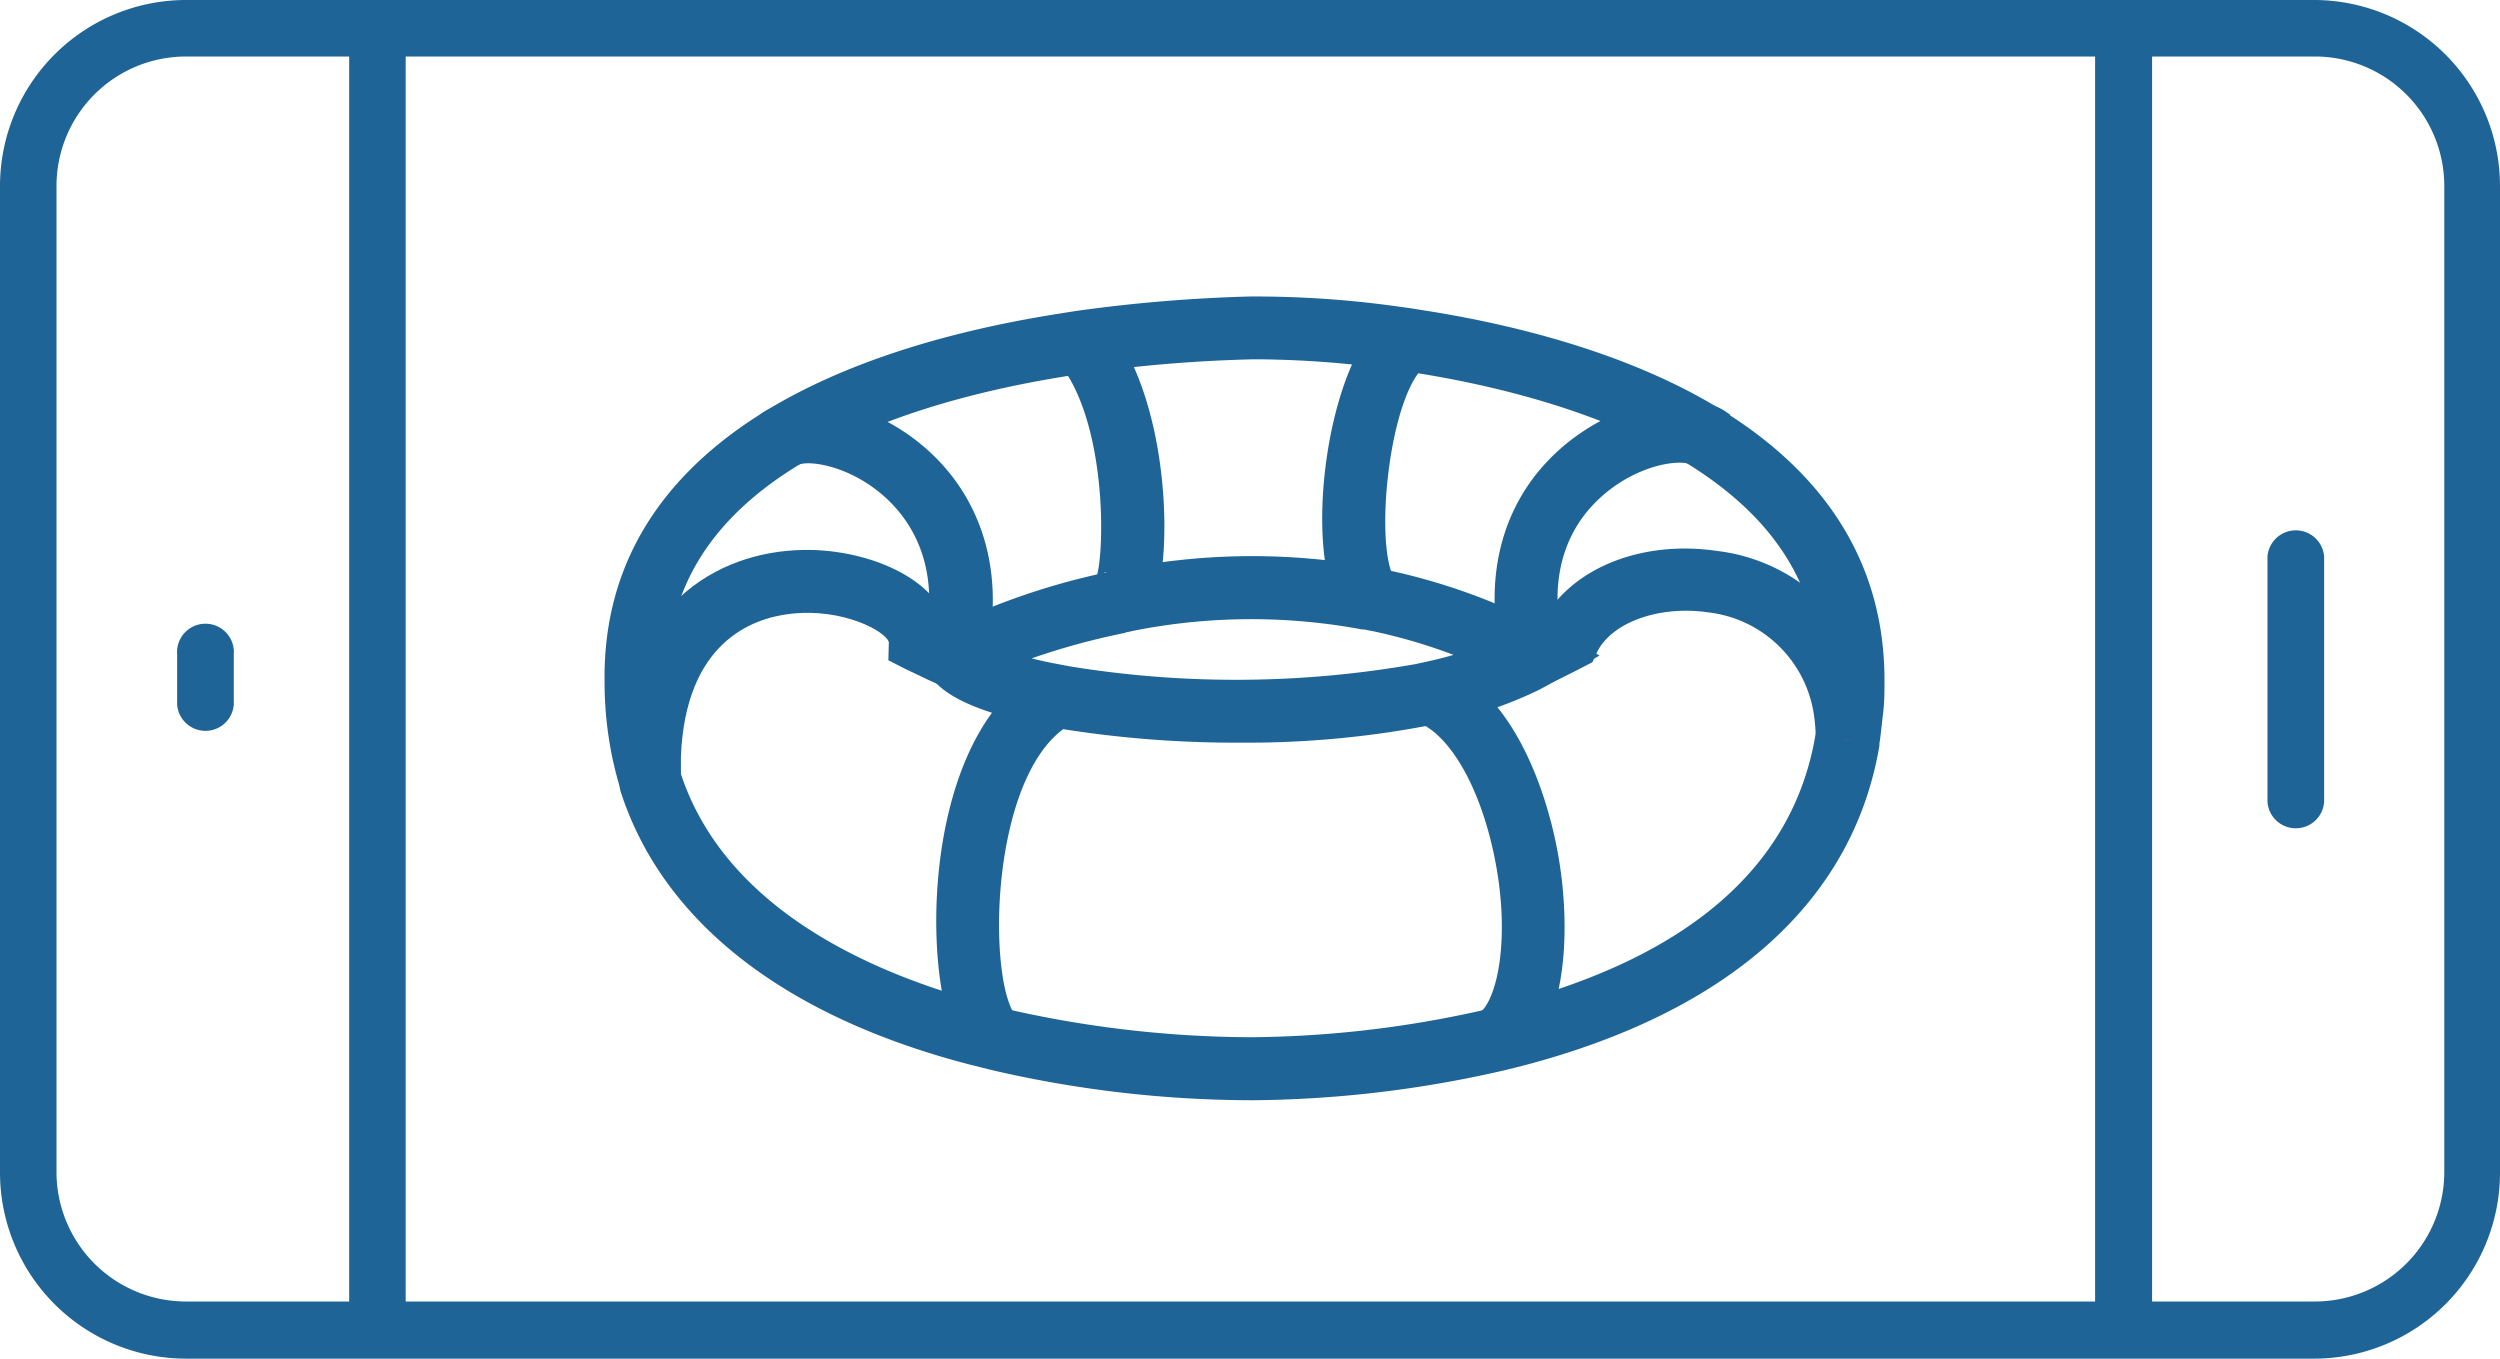
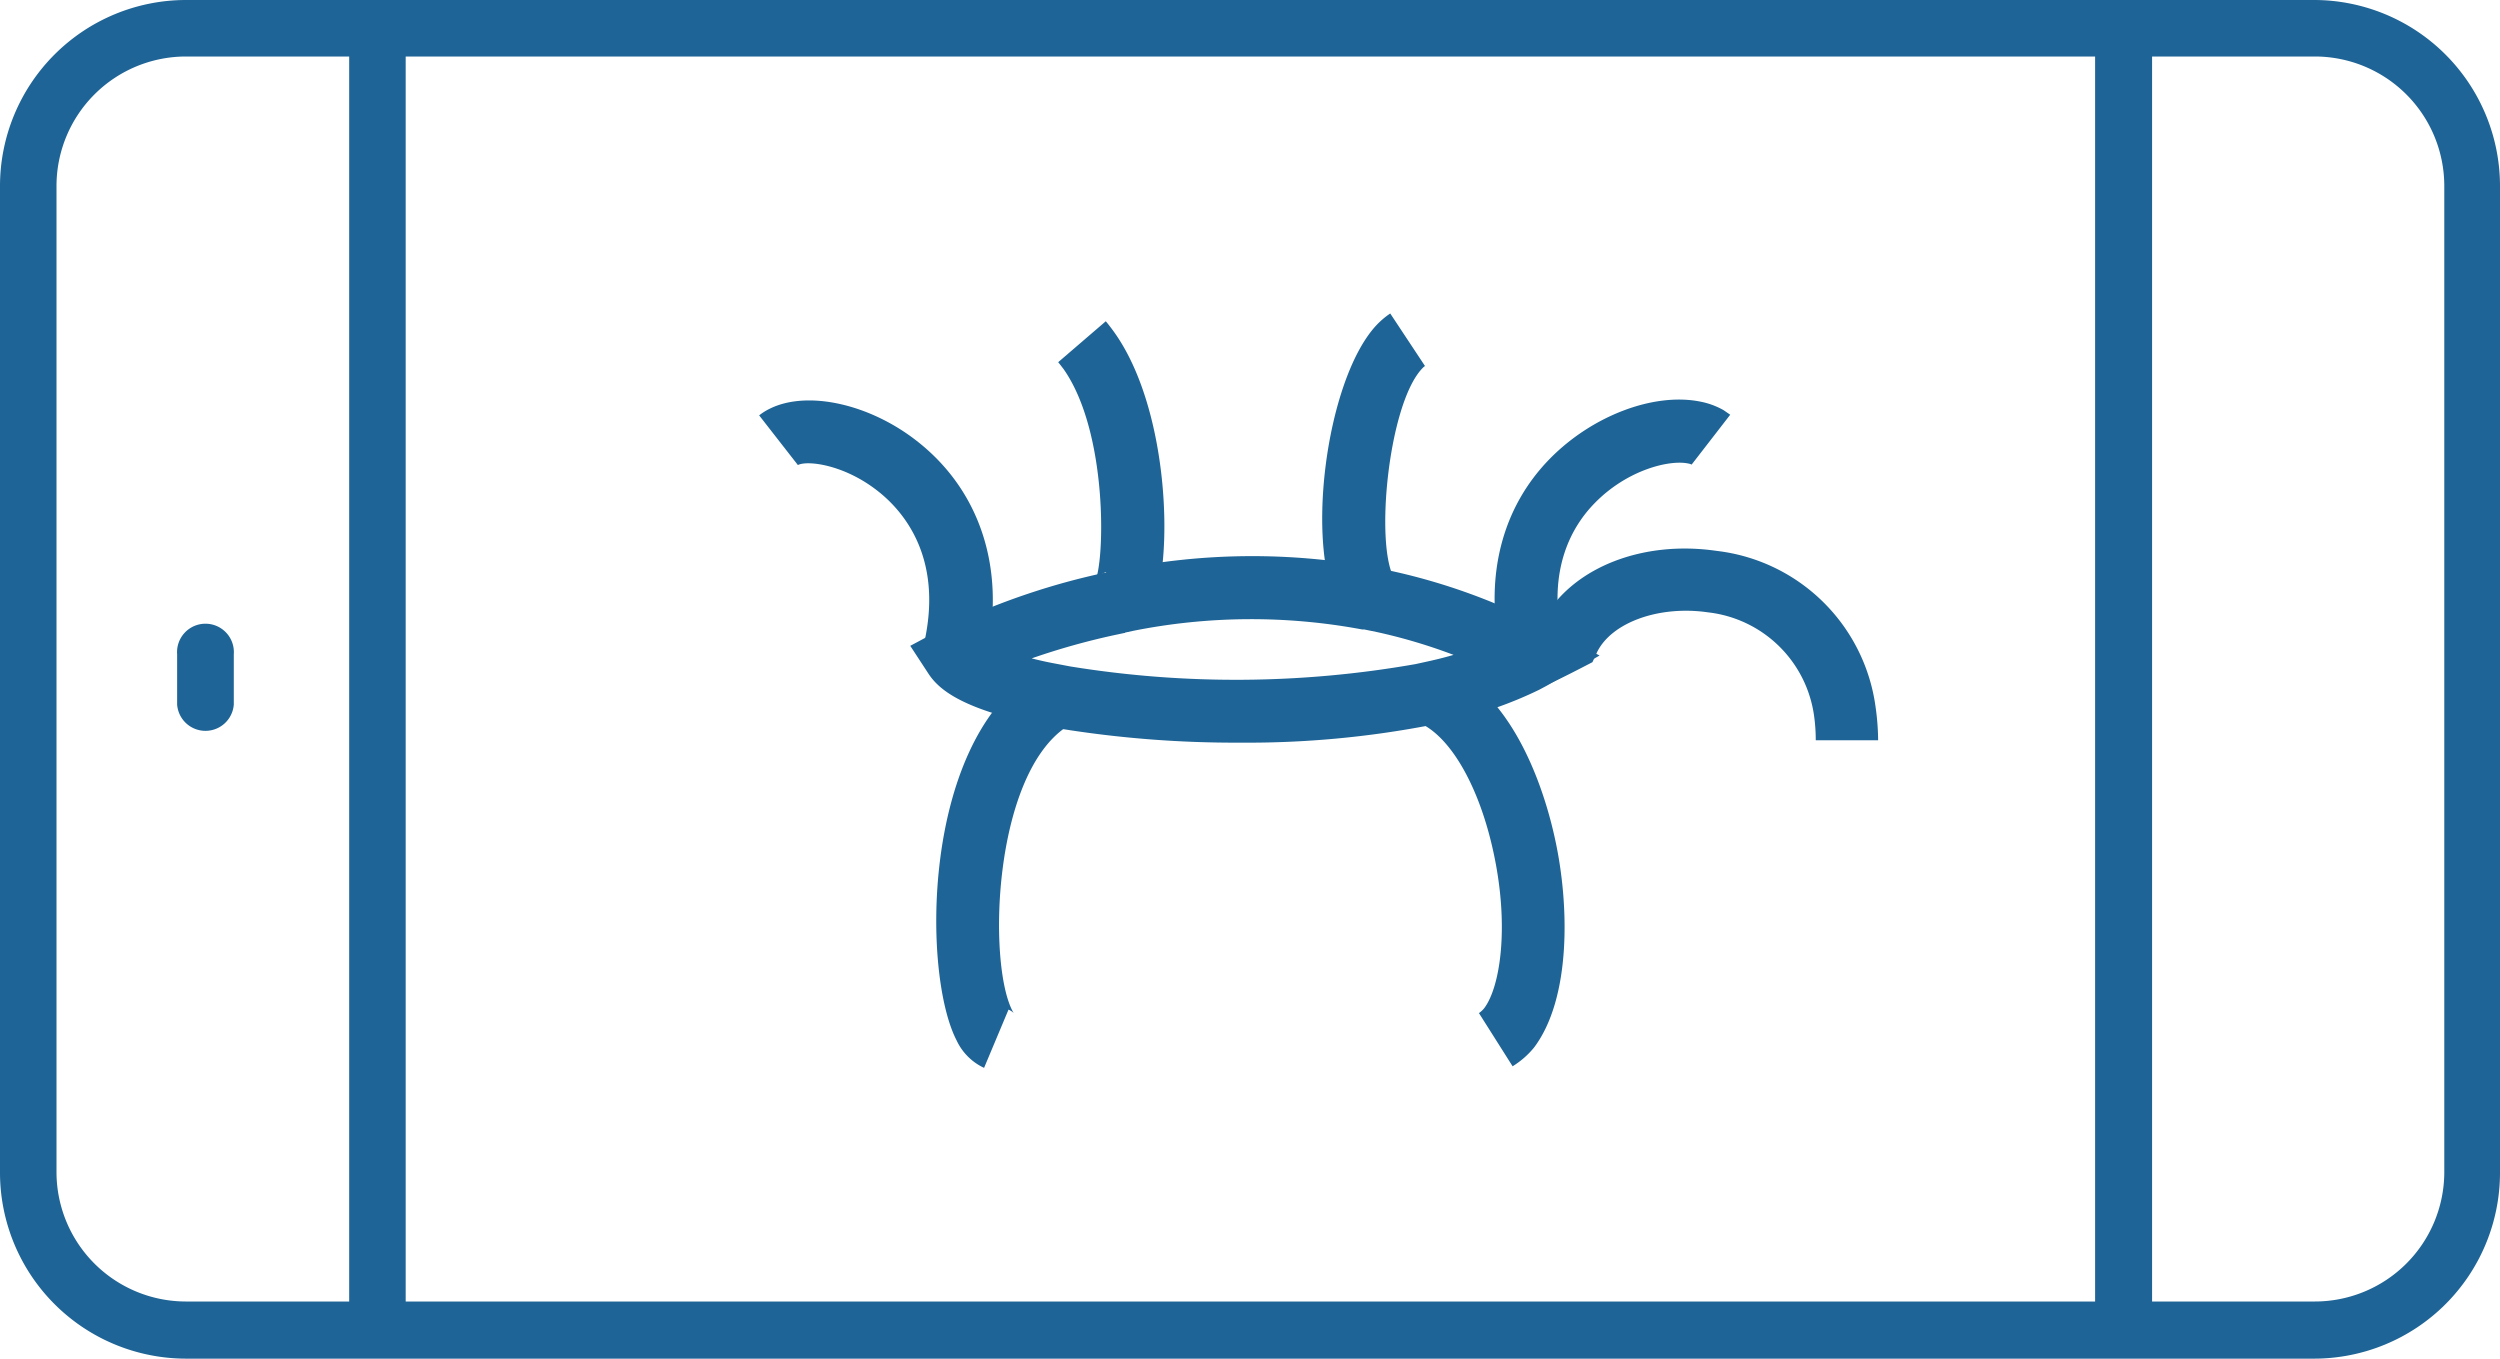
<svg xmlns="http://www.w3.org/2000/svg" viewBox="0 0 157.51 85.6">
  <defs>
    <style>.cls-1{fill:#1e6496;}</style>
  </defs>
  <g id="Layer_2" data-name="Layer 2">
    <g id="web">
      <path class="cls-1" d="M157.51,73.89V11.71A11.73,11.73,0,0,0,145.8,0H11.71A11.73,11.73,0,0,0,0,11.71V73.89A11.73,11.73,0,0,0,11.71,85.6H145.8A11.72,11.72,0,0,0,157.51,73.89ZM132,3.56V82H25.56V3.56ZM154,11.71V73.89A8.16,8.16,0,0,1,145.8,82H135.59V3.56H145.8A8.16,8.16,0,0,1,154,11.71ZM3.56,73.89V11.71a8.16,8.16,0,0,1,8.15-8.15H22V82H11.71A8.16,8.16,0,0,1,3.56,73.89Z" />
-       <path class="cls-1" d="M142.86,35.07V50.53a1.79,1.79,0,0,0,3.57,0V35.07a1.79,1.79,0,0,0-3.57,0Z" />
      <path class="cls-1" d="M14.73,44.39V41.22a1.79,1.79,0,1,0-3.57,0v3.17a1.79,1.79,0,0,0,3.57,0Z" />
    </g>
    <g id="Layer_5" data-name="Layer 5">
-       <path class="cls-1" d="M78.81,69.32a72.92,72.92,0,0,1-15.93-1.81l-.59-.14-1.24-.31C49.31,64,41.71,58,39.09,49.83L39,49.41c-.14-.47-.27-1-.38-1.48a23.5,23.5,0,0,1-.53-5C38,35.74,41.49,30,48.32,25.84,53,23,59.22,20.94,66.8,19.75l1.07-.17.75-.1a97.14,97.14,0,0,1,10.15-.8A64.75,64.75,0,0,1,88,19.3l1,.14.74.12c5,.78,12.12,2.42,18,5.83l.43.26.44.27c6.7,4.19,10.11,9.88,10.12,16.9,0,.72,0,1.44-.09,2.15s-.13,1.27-.23,1.88l0,.13c-1.65,9.78-9.43,16.76-22.49,20.17l-1.16.29-.67.15a72.65,72.65,0,0,1-15.17,1.73Zm.7-46.68h-.63a90.85,90.85,0,0,0-9.73.76l-.71.1-1,.16c-7.07,1.11-12.8,3-17,5.56C44.75,32.66,42,37.13,42,42.9a19.48,19.48,0,0,0,.44,4.18c.09.41.19.81.31,1.21l.1.32c2.76,8.62,12,12.7,19.2,14.61l1.16.3.55.13a70.08,70.08,0,0,0,15,1.7h.05a68.32,68.32,0,0,0,14.29-1.63l.63-.14,1.09-.27c11.59-3,18.17-8.75,19.56-17l2.46.41-2.45-.43,2,.34-2-.34c.09-.56.16-1.1.2-1.66s.08-1.19.08-1.82c0-5.64-2.71-10.07-8.26-13.54l-.75-.45c-5.35-3.11-12-4.63-16.61-5.35l-.71-.11-.94-.13A63.21,63.21,0,0,0,79.51,22.64Z" />
      <path class="cls-1" d="M78.13,46.79a69.23,69.23,0,0,1-11.39-.89l-1.11-.2c-3.31-.67-5.47-1.51-6.58-2.59a3.85,3.85,0,0,1-.53-.63l-1.17-1.79,1.87-1s.33-.18,1-.47a44.4,44.4,0,0,1,9.31-3.12L70,36l.89,3.87-.52.11A44.52,44.52,0,0,0,65,41.48c.42.11.9.22,1.44.32l1,.19a65.19,65.19,0,0,0,21.75-.15l1-.22c.48-.11.95-.23,1.39-.36a34.44,34.44,0,0,0-4.84-1.44l-.78-.16-.13,0a38,38,0,0,0-14.46.09l-.46.1-.82-3.89.47-.09a42.21,42.21,0,0,1,16-.13l.22.05q.44.07.87.18a38.83,38.83,0,0,1,9.08,3.21l.84.44,3.21,1.68-3.15,1.8c-.2.12-.42.23-.64.35a25,25,0,0,1-5.83,2l-1,.23A60.7,60.7,0,0,1,78.13,46.79Z" />
      <path class="cls-1" d="M95.3,67.18l-2.12-3.35a1.64,1.64,0,0,0,.34-.32c1-1.34,1.58-5.12.59-9.74-.85-4-2.56-7.11-4.46-8.12l-.3-.14,1.49-3.68c.23.1.45.2.67.32,4.26,2.26,5.95,8.3,6.48,10.79C98.87,57,99,62.88,96.65,66A5.39,5.39,0,0,1,95.3,67.18Z" />
      <path class="cls-1" d="M62,67.28a3.58,3.58,0,0,1-1.73-1.73C58.1,61.36,58.09,47.06,65,42.48c.19-.13.39-.25.6-.37l1.91,3.48-.3.19c-4.65,3.08-5,14.93-3.41,17.93a.57.57,0,0,0,.08.13,1,1,0,0,0-.34-.23Z" />
-       <path class="cls-1" d="M38.89,48.89c0-.49,0-1,0-1.42.38-9.3,6.28-12.72,11.69-12.82,3.73-.08,7.91,1.53,9,4.29.6.31,1,.47,1.16.56l-1.51,3.67-.12-.06c-.26-.1-.93-.41-2.14-1l-1-.51L56,40.46c-.19-.68-2.86-2.16-6.18-1.79-2.46.28-6.63,1.81-6.92,9,0,.39,0,.78,0,1.19ZM59.3,43.17h0l.77-1.83Z" />
      <polygon class="cls-1" points="59.47 43.24 59.3 43.17 60.82 39.51 59.47 43.24" />
      <path class="cls-1" d="M62,41.83l-3.84-1c0-.18.08-.35.11-.52,1.11-5.29-1.4-8.16-3-9.4-2.1-1.64-4.4-1.92-5-1.61l-2.44-3.13a3.67,3.67,0,0,1,.71-.44c2.36-1.14,6.24-.28,9.22,2.05,3.95,3.08,5.57,7.94,4.44,13.32C62.1,41.35,62,41.59,62,41.83Z" />
      <path class="cls-1" d="M116.4,46.64h-2a11.05,11.05,0,0,0-.11-1.57,7.61,7.61,0,0,0-6.68-6.49c-3.09-.45-6.09.64-7,2.53l-.28.61-.6.31c-1.27.66-2,1-2.21,1.09l-.19.07-1.49-3.68.13,0c.15-.07.6-.27,1.39-.67,1.88-3.13,6.19-4.81,10.81-4.13a11.44,11.44,0,0,1,10,9.84,15.67,15.67,0,0,1,.16,2.09Z" />
      <path class="cls-1" d="M94.67,41.69c0-.2-.1-.39-.14-.58-1-4.76.07-9.1,3.12-12.21,2.65-2.7,6.53-4.18,9.46-3.6a4.84,4.84,0,0,1,1.48.54l.42.29-2.43,3.14a.81.81,0,0,0-.23-.07c-1.18-.24-3.82.4-5.86,2.48-1.48,1.5-3,4.21-2.08,8.6,0,.15.07.29.11.43Z" />
      <path class="cls-1" d="M70.35,39.89v-2l-.67-1.85a1.36,1.36,0,0,0-.68.57c.61-1.28.81-9.39-2-13.37-.11-.14-.22-.29-.33-.42l3-2.58c.18.22.36.45.53.69,3.53,4.94,3.75,14.58,2.38,17.41a2.71,2.71,0,0,1-1.32,1.35l-.38.16Z" />
      <path class="cls-1" d="M84.7,38.88a2.23,2.23,0,0,1-.2-.3c-2.37-3.81-1-14.62,2.21-18.08a5.15,5.15,0,0,1,.88-.75l2.19,3.31a1,1,0,0,0-.18.16c-2.14,2.26-3,11.21-1.73,13.27Z" />
    </g>
  </g>
</svg>